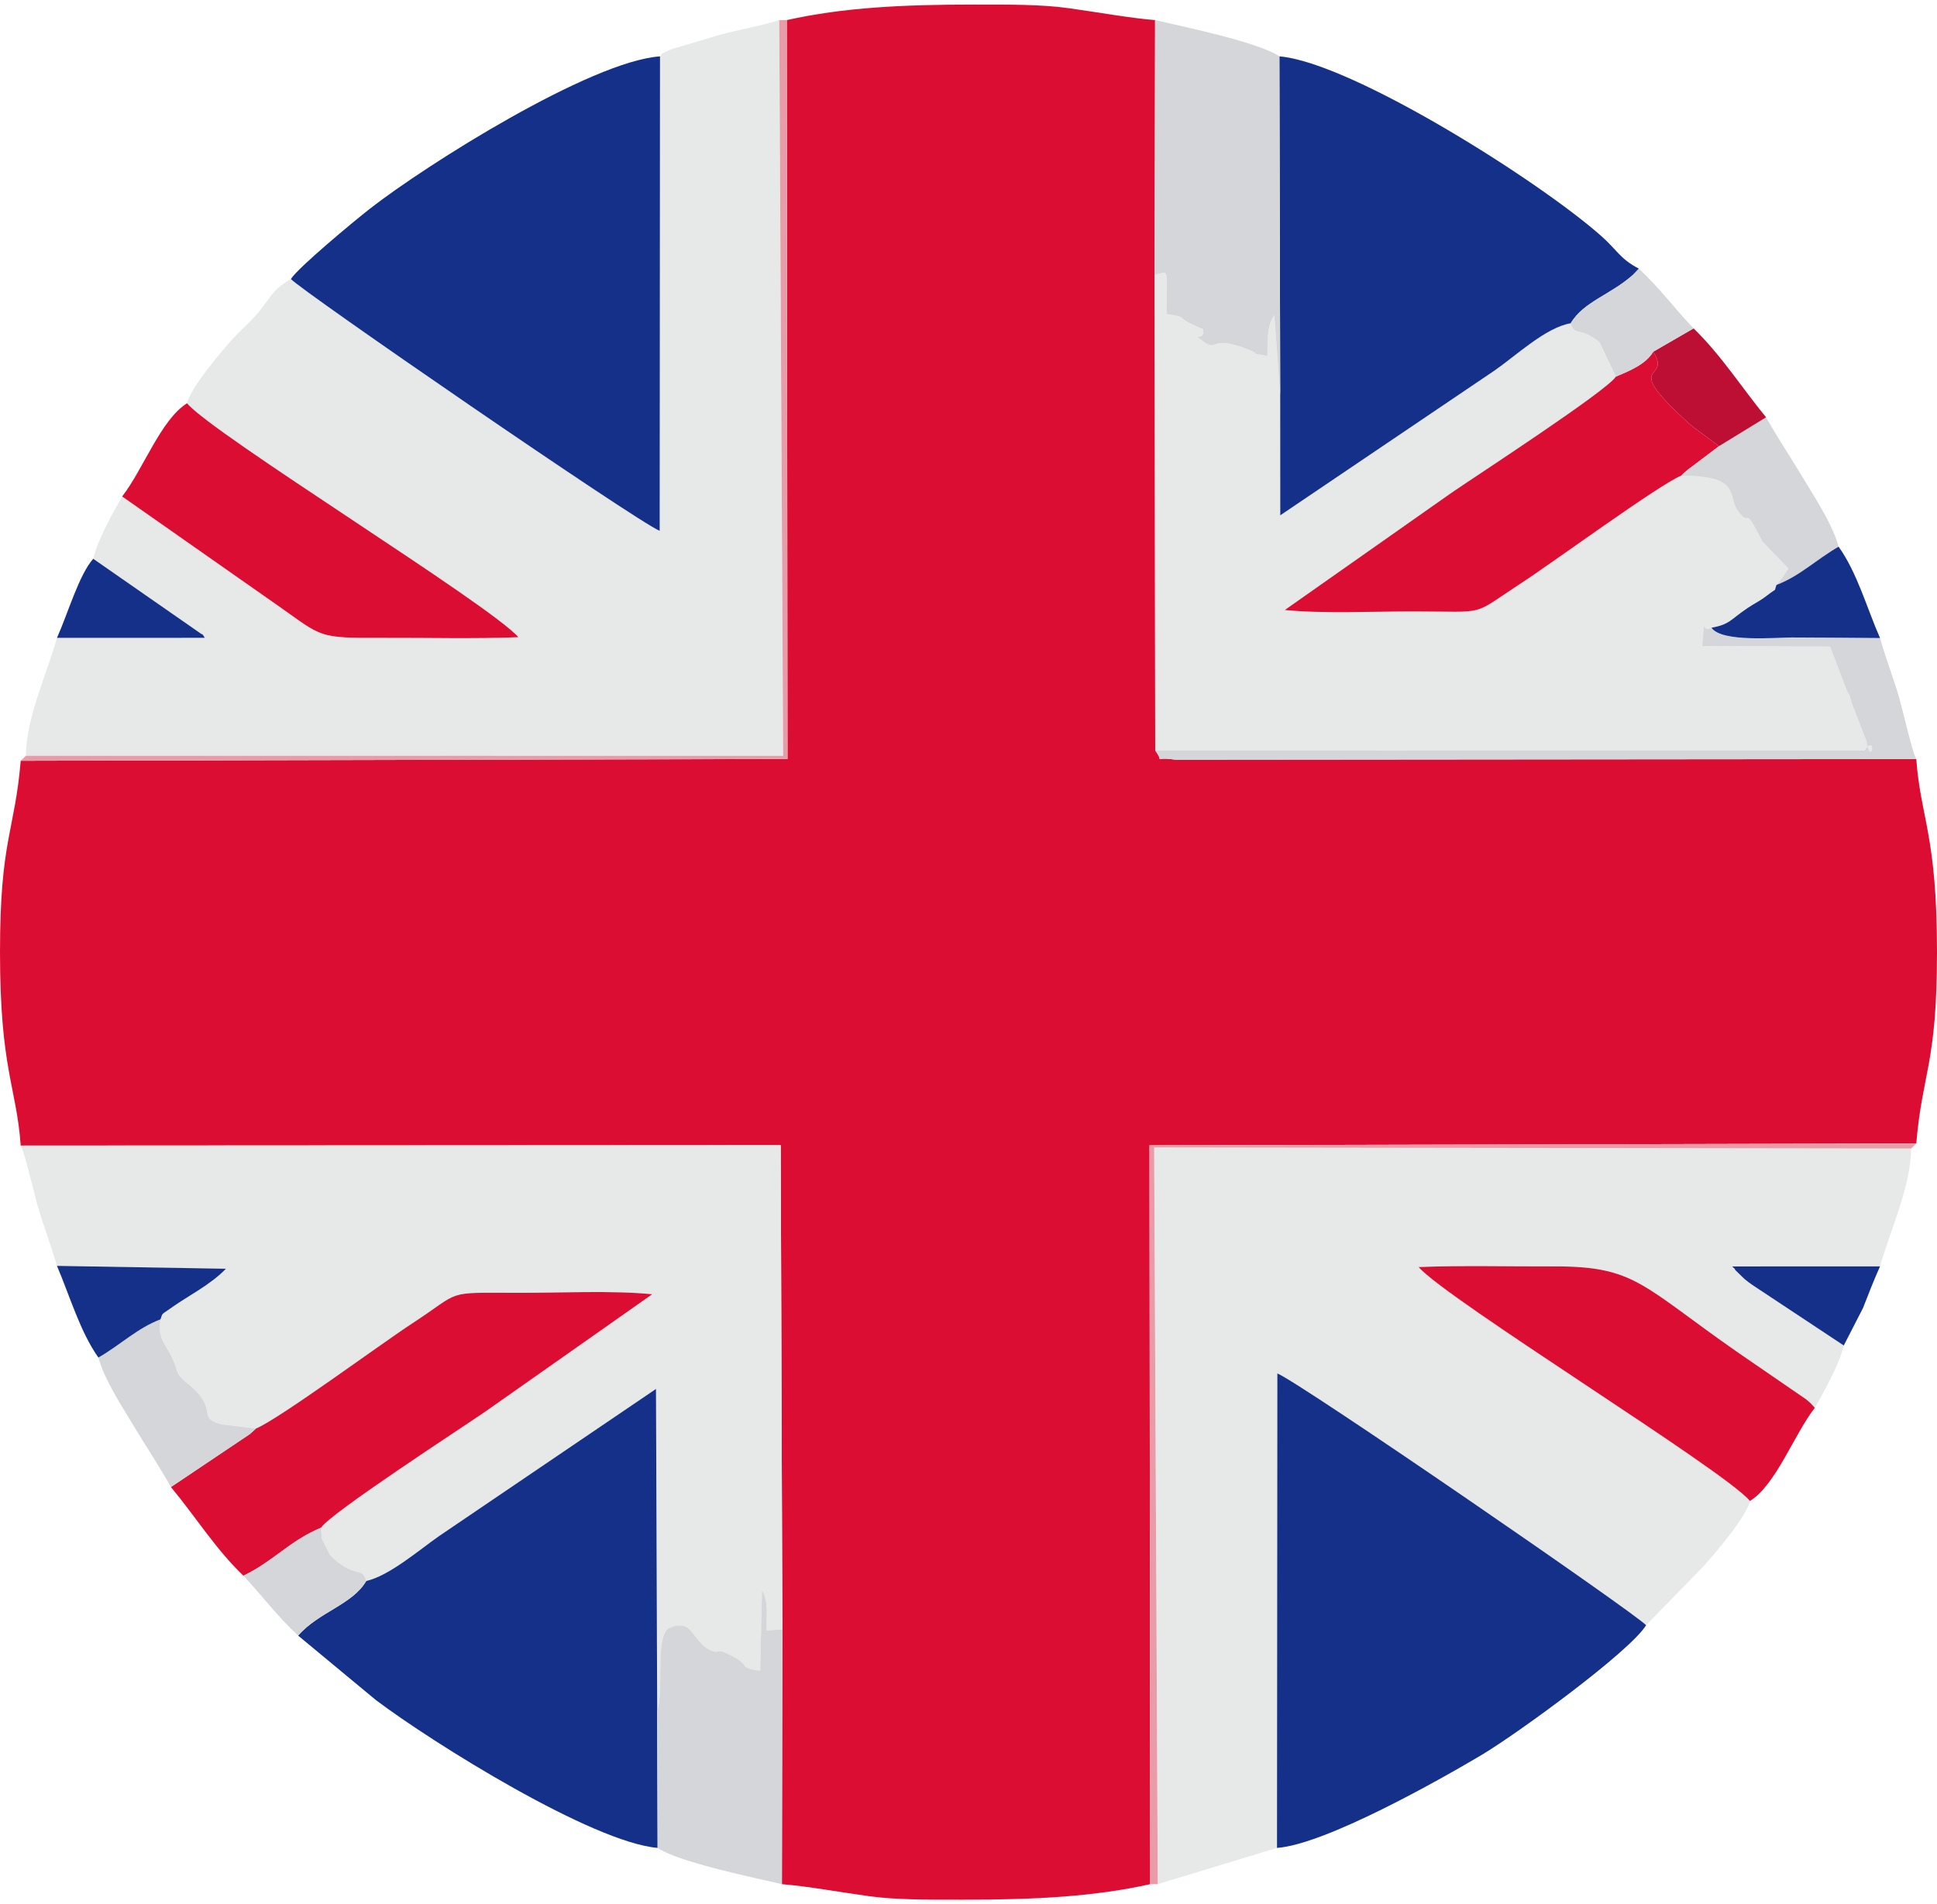
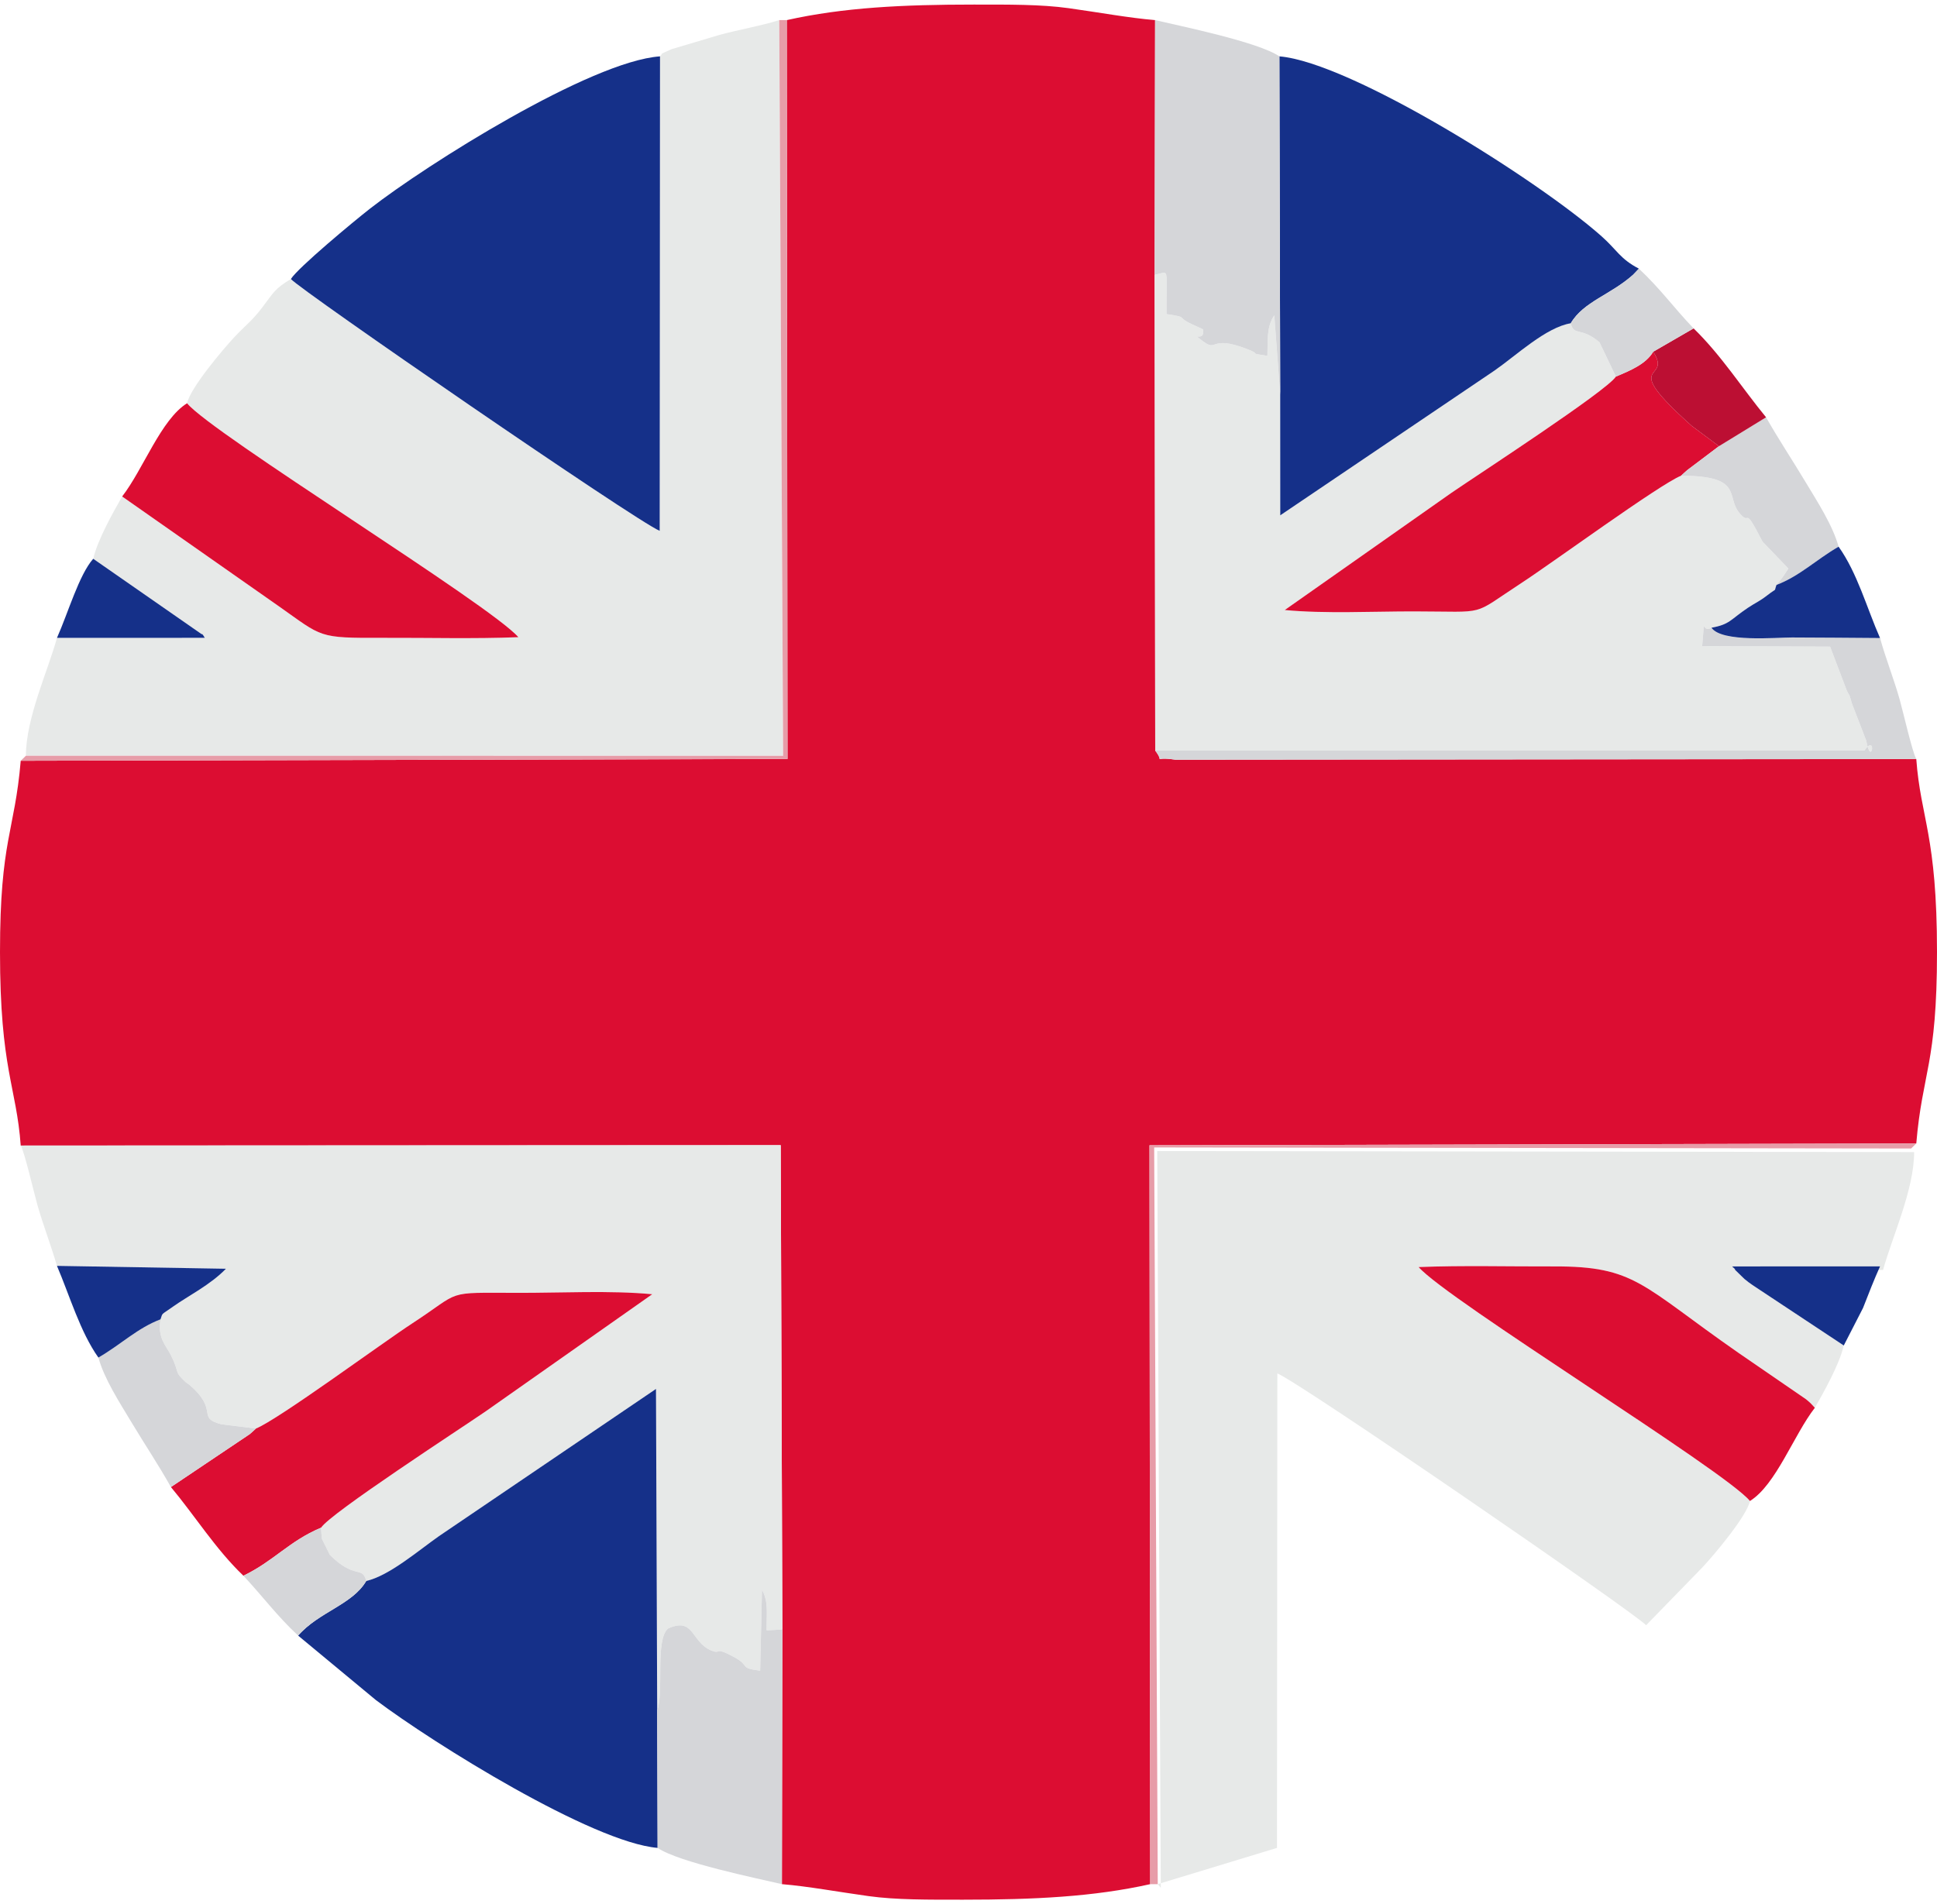
<svg xmlns="http://www.w3.org/2000/svg" xml:space="preserve" width="60px" height="59px" style="shape-rendering:geometricPrecision; text-rendering:geometricPrecision; image-rendering:optimizeQuality; fill-rule:evenodd; clip-rule:evenodd" viewBox="0 0 1338.68 1310.05">
  <defs>
    <style type="text/css">
   
    .fil2 {fill:#153089}
    .fil5 {fill:#BC0F33}
    .fil3 {fill:#D5D6D9}
    .fil0 {fill:#DC0D32}
    .fil4 {fill:#E79CA8}
    .fil1 {fill:#E7E9E8}
   
  </style>
  </defs>
  <g id="Layer_x0020_1">
    <g id="_1013239120">
      <path class="fil0" d="M543.76 10.74l0.49 510.76 -529.93 1.25c-4.19,49.4 -14.32,54.39 -14.32,132.27 0,80.95 11.36,92.83 14.32,133.73l525.23 -0.27 1.14 334.81 -0.31 176.02c17.79,1.46 39.1,5.38 59.85,8.26 19.13,2.65 41.15,2.48 65.53,2.48 48.67,0 90.05,-1.98 129.16,-10.74l-0.49 -510.76 529.93 -1.25c4.19,-49.4 14.32,-54.39 14.32,-132.28 0,-81.08 -11.25,-92.15 -14.32,-133.47l-511.95 0.46c-17.69,-2.62 -6.5,3.63 -14.02,-6.3l-0.4 -328.95 0.31 -176.02c-17.79,-1.46 -39.1,-5.38 -59.85,-8.26 -19.13,-2.65 -41.15,-2.48 -65.53,-2.48 -48.67,0 -90.05,1.98 -129.16,10.74z" />
      <path class="fil1" d="M456.14 35.8l-0.22 328c-16.25,-6.65 -248.82,-166.72 -254.88,-174.09 -11.37,6.87 -11.7,9.06 -20.02,19.96 -7.1,9.31 -11.6,12.22 -19.09,20.26 -8,8.59 -30.45,35.15 -32.66,45.68 17.37,21.09 209.34,139.1 228.98,161.7 -30.69,1.23 -62.54,0.33 -93.38,0.45 -45.64,0.17 -41.58,-0.33 -72.26,-21.89l-108.19 -75.83c-6.23,10.97 -16.99,29.97 -19.99,43.07l75.01 52.17c0.38,-0.67 1.46,1.5 2.1,2.48l-102.17 0.04c-6.16,22.52 -21.47,55.45 -21.47,81.47l523.33 0.05 -2.69 -508.58c-13.17,4.15 -28.6,6.7 -41.47,10.28l-33.04 9.84c-10.4,4.74 -4.79,1.91 -7.89,4.94z" />
-       <path class="fil1" d="M800.14 1299.31l82.4 -25.06 0.25 -328c16.22,6.65 248.79,166.72 254.85,174.09l39.12 -40.23c8,-8.58 30.44,-35.14 32.65,-45.67 -17.37,-21.09 -209.34,-139.1 -228.98,-161.7 30.7,-1.23 62.54,-0.33 93.38,-0.45 56.56,-0.22 60.57,13.07 127.55,59.67l46.86 32.2c3.54,2.92 3.49,3.13 6.04,5.85 6.23,-10.97 16.99,-29.97 19.99,-43.07l-58.02 -38.42c-3.47,-2.39 -6.51,-4.1 -10.63,-7.56l-6.36 -6.19c-0.38,-1.42 -1.46,-1.5 -2.1,-2.48l102.17 -0.04c6.16,-22.52 21.47,-55.45 21.47,-81.47l-523.12 -0.73 2.48 509.26z" />
+       <path class="fil1" d="M800.14 1299.31l82.4 -25.06 0.25 -328c16.22,6.65 248.79,166.72 254.85,174.09l39.12 -40.23c8,-8.58 30.44,-35.14 32.65,-45.67 -17.37,-21.09 -209.34,-139.1 -228.98,-161.7 30.7,-1.23 62.54,-0.33 93.38,-0.45 56.56,-0.22 60.57,13.07 127.55,59.67l46.86 32.2c3.54,2.92 3.49,3.13 6.04,5.85 6.23,-10.97 16.99,-29.97 19.99,-43.07l-58.02 -38.42c-3.47,-2.39 -6.51,-4.1 -10.63,-7.56l-6.36 -6.19l102.17 -0.04c6.16,-22.52 21.47,-55.45 21.47,-81.47l-523.12 -0.73 2.48 509.26z" />
      <path class="fil1" d="M39.37 871.91l116.78 1.99c-10.66,11.07 -26.08,18.73 -36.66,26.24 -8.78,6.23 -6.8,3.9 -8.55,8.72 -2.16,13.18 3.68,17.77 7.22,24.87 6.4,12.84 1.65,10.73 10.35,18.72 0.55,0.51 1.55,0.97 2.12,1.46 21.31,18.14 4.68,22.76 22.26,27.5l23.99 2.95c15.6,-6.32 87.46,-59.31 108.24,-72.84 34.78,-22.66 21.08,-21.09 72.81,-20.96 29.32,0.07 64.26,-1.8 92.83,0.96l-115.27 81.07c-18.09,12.41 -107.26,70.36 -113.59,80.3 0.21,3.69 0.15,4.37 0.64,7.83l5.49 11.09c17.63,17.31 22.34,7.07 25.08,17.93 15.9,-3.59 36.2,-21.16 50.37,-31.07l149.88 -101.69 0.83 222.39c4.82,-12.54 -1.66,-49.11 7.55,-56.8 18.23,-8.24 15.73,9.51 29.98,15.27 7.22,2.92 1.31,-3.28 15.6,4.48 11.7,6.34 2.97,7.51 18.04,9.43l1.26 -55.96c4.54,8.38 3.12,15.59 3.19,28.06l10.88 -0.56 -1.14 -334.81 -525.23 0.27c2.6,4.3 9.08,32.36 11.49,40.91 3.79,13.52 9.47,28.09 13.56,42.25z" />
      <path class="fil1" d="M798.39 515.71l490.12 -0.05c8.85,-12.5 4.76,12.58 1.24,-6.91l-9.86 -25.56c-2.72,-9.07 -0.62,-3.15 -3.44,-8.7l-11.66 -30.65 -88.41 -0.38c2.15,-23.62 -0.74,-8.28 6.44,-12.69 12.9,-2.34 12.86,-5.53 25.17,-13.77 5.06,-3.39 7.84,-4.34 13.24,-8.52 7.48,-5.8 4.54,-1.85 6.51,-7.29 5.1,-6.03 5.48,-7.29 8.24,-11.32l-17.92 -18.67c-13.9,-27.26 -7.58,-9.52 -16.08,-19.92 -9.28,-11.36 3.13,-25.53 -40.18,-25.59 -14.99,6.08 -89.6,60.69 -110.42,74.23 -35.64,23.2 -22.01,19.63 -74.21,19.57 -28.21,-0.03 -61.74,1.7 -89.25,-0.96l115.27 -81.07c18.09,-12.41 107.26,-70.36 113.59,-80.3l-11.34 -23.69c-13.15,-11.18 -17.5,-3.79 -19.87,-13.16 -17.12,2.81 -37.47,22.08 -52.48,32.54l-148.29 100.22 -0.04 -83.49 -4.07 -54.8c-5.49,8.02 -4.4,17.28 -4.77,28.05 -15.19,-2.38 -1.84,-0.19 -15.31,-5.19 -24.45,-9.07 -19.21,2.58 -28.92,-4.68 -10.31,-7.73 1.45,1.31 -0.28,-8.46l-7.63 -3.53c-11.81,-5.46 -1.43,-4.54 -17.59,-7.02 -0.21,-33.94 2.43,-29.1 -8.2,-27.19l0.4 328.95z" />
      <path class="fil2" d="M201.04 189.71c6.06,7.37 238.63,167.44 254.88,174.09l0.22 -328c-47.94,3.37 -161.53,74.89 -200.49,105.31 -11.02,8.6 -49.76,40.79 -54.61,48.6z" />
-       <path class="fil2" d="M882.54 1274.25c33.31,-2.34 112.46,-47.03 141.36,-64.22 24.46,-14.54 102.26,-71.2 113.74,-89.69 -6.06,-7.37 -238.63,-167.44 -254.85,-174.09l-0.25 328z" />
      <path class="fil2" d="M884.76 269.58l0.04 83.49 148.29 -100.22c15.01,-10.46 35.36,-29.73 52.48,-32.54 8.76,-14.98 27.68,-19.7 43.13,-33.6l3.95 -4.16c-13.06,-6.81 -14.99,-12.77 -25.76,-22.34 -43.4,-38.59 -173.03,-120.23 -222.69,-124.41l0.56 233.78z" />
      <path class="fil2" d="M253.11 1089.74c-9.58,16.39 -32.89,21.42 -47.07,37.76l53.69 44.52c39.86,30.06 149.75,98.44 194.75,102.23l-0.29 -94.88 -0.83 -222.39 -149.88 101.69c-14.17,9.91 -34.47,27.48 -50.37,31.07z" />
      <path class="fil0" d="M176.88 984.36c-0.66,0.68 -1.62,1.52 -2.1,1.93 -0.48,0.41 -1.52,1.39 -2.11,1.89l-54.55 36.63c16.48,19.67 30.95,43.04 50.11,61.3 21.37,-10.38 31.6,-23.95 53.67,-33.22 6.33,-9.94 95.5,-67.89 113.59,-80.3l115.27 -81.07c-28.57,-2.76 -63.51,-0.89 -92.83,-0.96 -51.73,-0.13 -38.03,-1.7 -72.81,20.96 -20.78,13.53 -92.64,66.52 -108.24,72.84z" />
      <path class="fil0" d="M1116.78 257.16c-6.33,9.94 -95.5,67.89 -113.59,80.3l-115.27 81.07c27.51,2.66 61.04,0.93 89.25,0.96 52.2,0.06 38.57,3.63 74.21,-19.57 20.82,-13.54 95.43,-68.15 110.42,-74.23 0.66,-0.68 1.62,-1.52 2.1,-1.93 0.49,-0.41 1.52,-1.39 2.12,-1.89l21.98 -16.59 -18.87 -14.07c-51.91,-46.44 -12.65,-29.5 -26.58,-51.23 -5.02,8.5 -15.65,12.93 -25.77,17.18z" />
      <path class="fil0" d="M1209.41 1034.44c18.04,-11.24 30.19,-45.52 44.85,-64.43 -2.55,-2.72 -2.5,-2.93 -6.04,-5.85l-46.86 -32.2c-66.98,-46.6 -70.99,-59.89 -127.55,-59.67 -30.84,0.12 -62.68,-0.78 -93.38,0.45 19.64,22.6 211.61,140.61 228.98,161.7z" />
      <path class="fil0" d="M84.42 340.04l108.19 75.83c30.68,21.56 26.62,22.06 72.26,21.89 30.84,-0.12 62.69,0.78 93.38,-0.45 -19.64,-22.6 -211.61,-140.61 -228.98,-161.7 -18.04,11.24 -30.19,45.52 -44.85,64.43z" />
      <path class="fil3" d="M797.99 186.76c10.63,-1.91 7.99,-6.75 8.2,27.19 16.16,2.48 5.78,1.56 17.59,7.02l7.63 3.53c1.73,9.77 -10.03,0.73 0.28,8.46 9.71,7.26 4.47,-4.39 28.92,4.68 13.47,5 0.12,2.81 15.31,5.19 0.37,-10.77 -0.72,-20.03 4.77,-28.05l4.07 54.8 -0.56 -233.78c-14.71,-10.04 -68.94,-21.05 -85.9,-25.06l-0.31 176.02z" />
      <path class="fil3" d="M454.19 1179.37l0.29 94.88c14.71,10.04 68.94,21.05 85.9,25.06l0.31 -176.02 -10.88 0.56c-0.07,-12.47 1.35,-19.68 -3.19,-28.06l-1.26 55.96c-15.07,-1.92 -6.34,-3.09 -18.04,-9.43 -14.29,-7.76 -8.38,-1.56 -15.6,-4.48 -14.25,-5.76 -11.75,-23.51 -29.98,-15.27 -9.21,7.69 -2.73,44.26 -7.55,56.8z" />
      <path class="fil3" d="M798.39 515.71c7.52,9.93 -3.67,3.68 14.02,6.3l511.95 -0.46c-2.73,-4.74 -8.99,-32.28 -11.48,-41.17 -3.81,-13.58 -9.59,-28.17 -13.57,-42.48 -20.29,-0.14 -40.56,-0.35 -60.85,-0.39 -10.7,-0.03 -48.6,3.56 -55.64,-6.74 -7.18,4.41 -4.29,-10.93 -6.44,12.69l88.41 0.38 11.66 30.65c2.82,5.55 0.72,-0.37 3.44,8.7l9.86 25.56c3.52,19.49 7.61,-5.59 -1.24,6.91l-490.12 0.05z" />
      <path class="fil3" d="M68.01 935.3c4.01,14.71 14.76,31.24 22.6,44.32 9.62,16.03 19.09,30.09 27.51,45.19l54.55 -36.63c0.59,-0.5 1.63,-1.48 2.11,-1.89 0.48,-0.41 1.44,-1.25 2.1,-1.93l-23.99 -2.95c-17.58,-4.74 -0.95,-9.36 -22.26,-27.5 -0.57,-0.49 -1.57,-0.95 -2.12,-1.46 -8.7,-7.99 -3.95,-5.88 -10.35,-18.72 -3.54,-7.1 -9.38,-11.69 -7.22,-24.87 -16.12,6.15 -27.14,17.28 -42.93,26.44z" />
      <path class="fil3" d="M1188 305.28l-21.98 16.59c-0.6,0.5 -1.63,1.48 -2.12,1.89 -0.48,0.41 -1.44,1.25 -2.1,1.93 43.31,0.06 30.9,14.23 40.18,25.59 8.5,10.4 2.18,-7.34 16.08,19.92l17.92 18.67c-2.76,4.03 -3.14,5.29 -8.24,11.32 16.12,-6.15 27.14,-17.28 42.93,-26.44 -4.01,-14.71 -14.76,-31.24 -22.6,-44.32 -9.64,-16.07 -18.99,-30.01 -27.51,-45.11l-32.56 19.96z" />
      <path class="fil2" d="M1227.74 401.19c-1.97,5.44 0.97,1.49 -6.51,7.29 -5.4,4.18 -8.18,5.13 -13.24,8.52 -12.31,8.24 -12.27,11.43 -25.17,13.77 7.04,10.3 44.94,6.71 55.64,6.74 20.29,0.04 40.56,0.25 60.85,0.39 -9.13,-20.72 -15.65,-44.93 -28.64,-63.15 -15.79,9.16 -26.81,20.29 -42.93,26.44z" />
      <path class="fil2" d="M68.01 935.3c15.79,-9.16 26.81,-20.29 42.93,-26.44 1.75,-4.82 -0.23,-2.49 8.55,-8.72 10.58,-7.51 26,-15.17 36.66,-26.24l-116.78 -1.99c8.72,20.43 16.1,45.79 28.64,63.39z" />
      <polygon class="fil4" points="17.9,519.27 14.32,522.75 544.25,521.5 543.76,10.74 538.54,10.74 541.23,519.32 " />
      <polygon class="fil4" points="794.92,1299.31 800.14,1299.31 797.66,790.05 1320.78,790.78 1324.36,787.3 794.43,788.55 " />
      <path class="fil5" d="M1142.55 239.98c13.93,21.73 -25.33,4.79 26.58,51.23l18.87 14.07 32.56 -19.96c-16.33,-19.85 -31.01,-42.96 -50.11,-61.47l-27.9 16.13z" />
      <path class="fil3" d="M1085.57 220.31c2.37,9.37 6.72,1.98 19.87,13.16l11.34 23.69c10.12,-4.25 20.75,-8.68 25.77,-17.18l27.9 -16.13c-13.66,-14.29 -22.96,-27.42 -37.8,-41.3l-3.95 4.16c-15.45,13.9 -34.37,18.62 -43.13,33.6z" />
      <path class="fil3" d="M168.23 1086.11c13.54,14.49 23,27.55 37.81,41.39 14.18,-16.34 37.49,-21.37 47.07,-37.76 -2.74,-10.86 -7.45,-0.62 -25.08,-17.93l-5.49 -11.09c-0.49,-3.46 -0.43,-4.14 -0.64,-7.83 -22.07,9.27 -32.3,22.84 -53.67,33.22z" />
      <path class="fil2" d="M1274.25 926.94l13.31 -25.94c4.2,-10.79 7.53,-19.3 11.75,-28.75l-102.17 0.04c0.64,0.98 1.72,1.06 2.1,2.48l6.36 6.19c4.12,3.46 7.16,5.17 10.63,7.56l58.02 38.42z" />
      <path class="fil2" d="M39.37 437.8l102.17 -0.04c-0.64,-0.98 -1.72,-3.15 -2.1,-2.48l-75.01 -52.17c-9.79,11 -17.43,37.61 -25.06,54.69z" />
    </g>
  </g>
</svg>